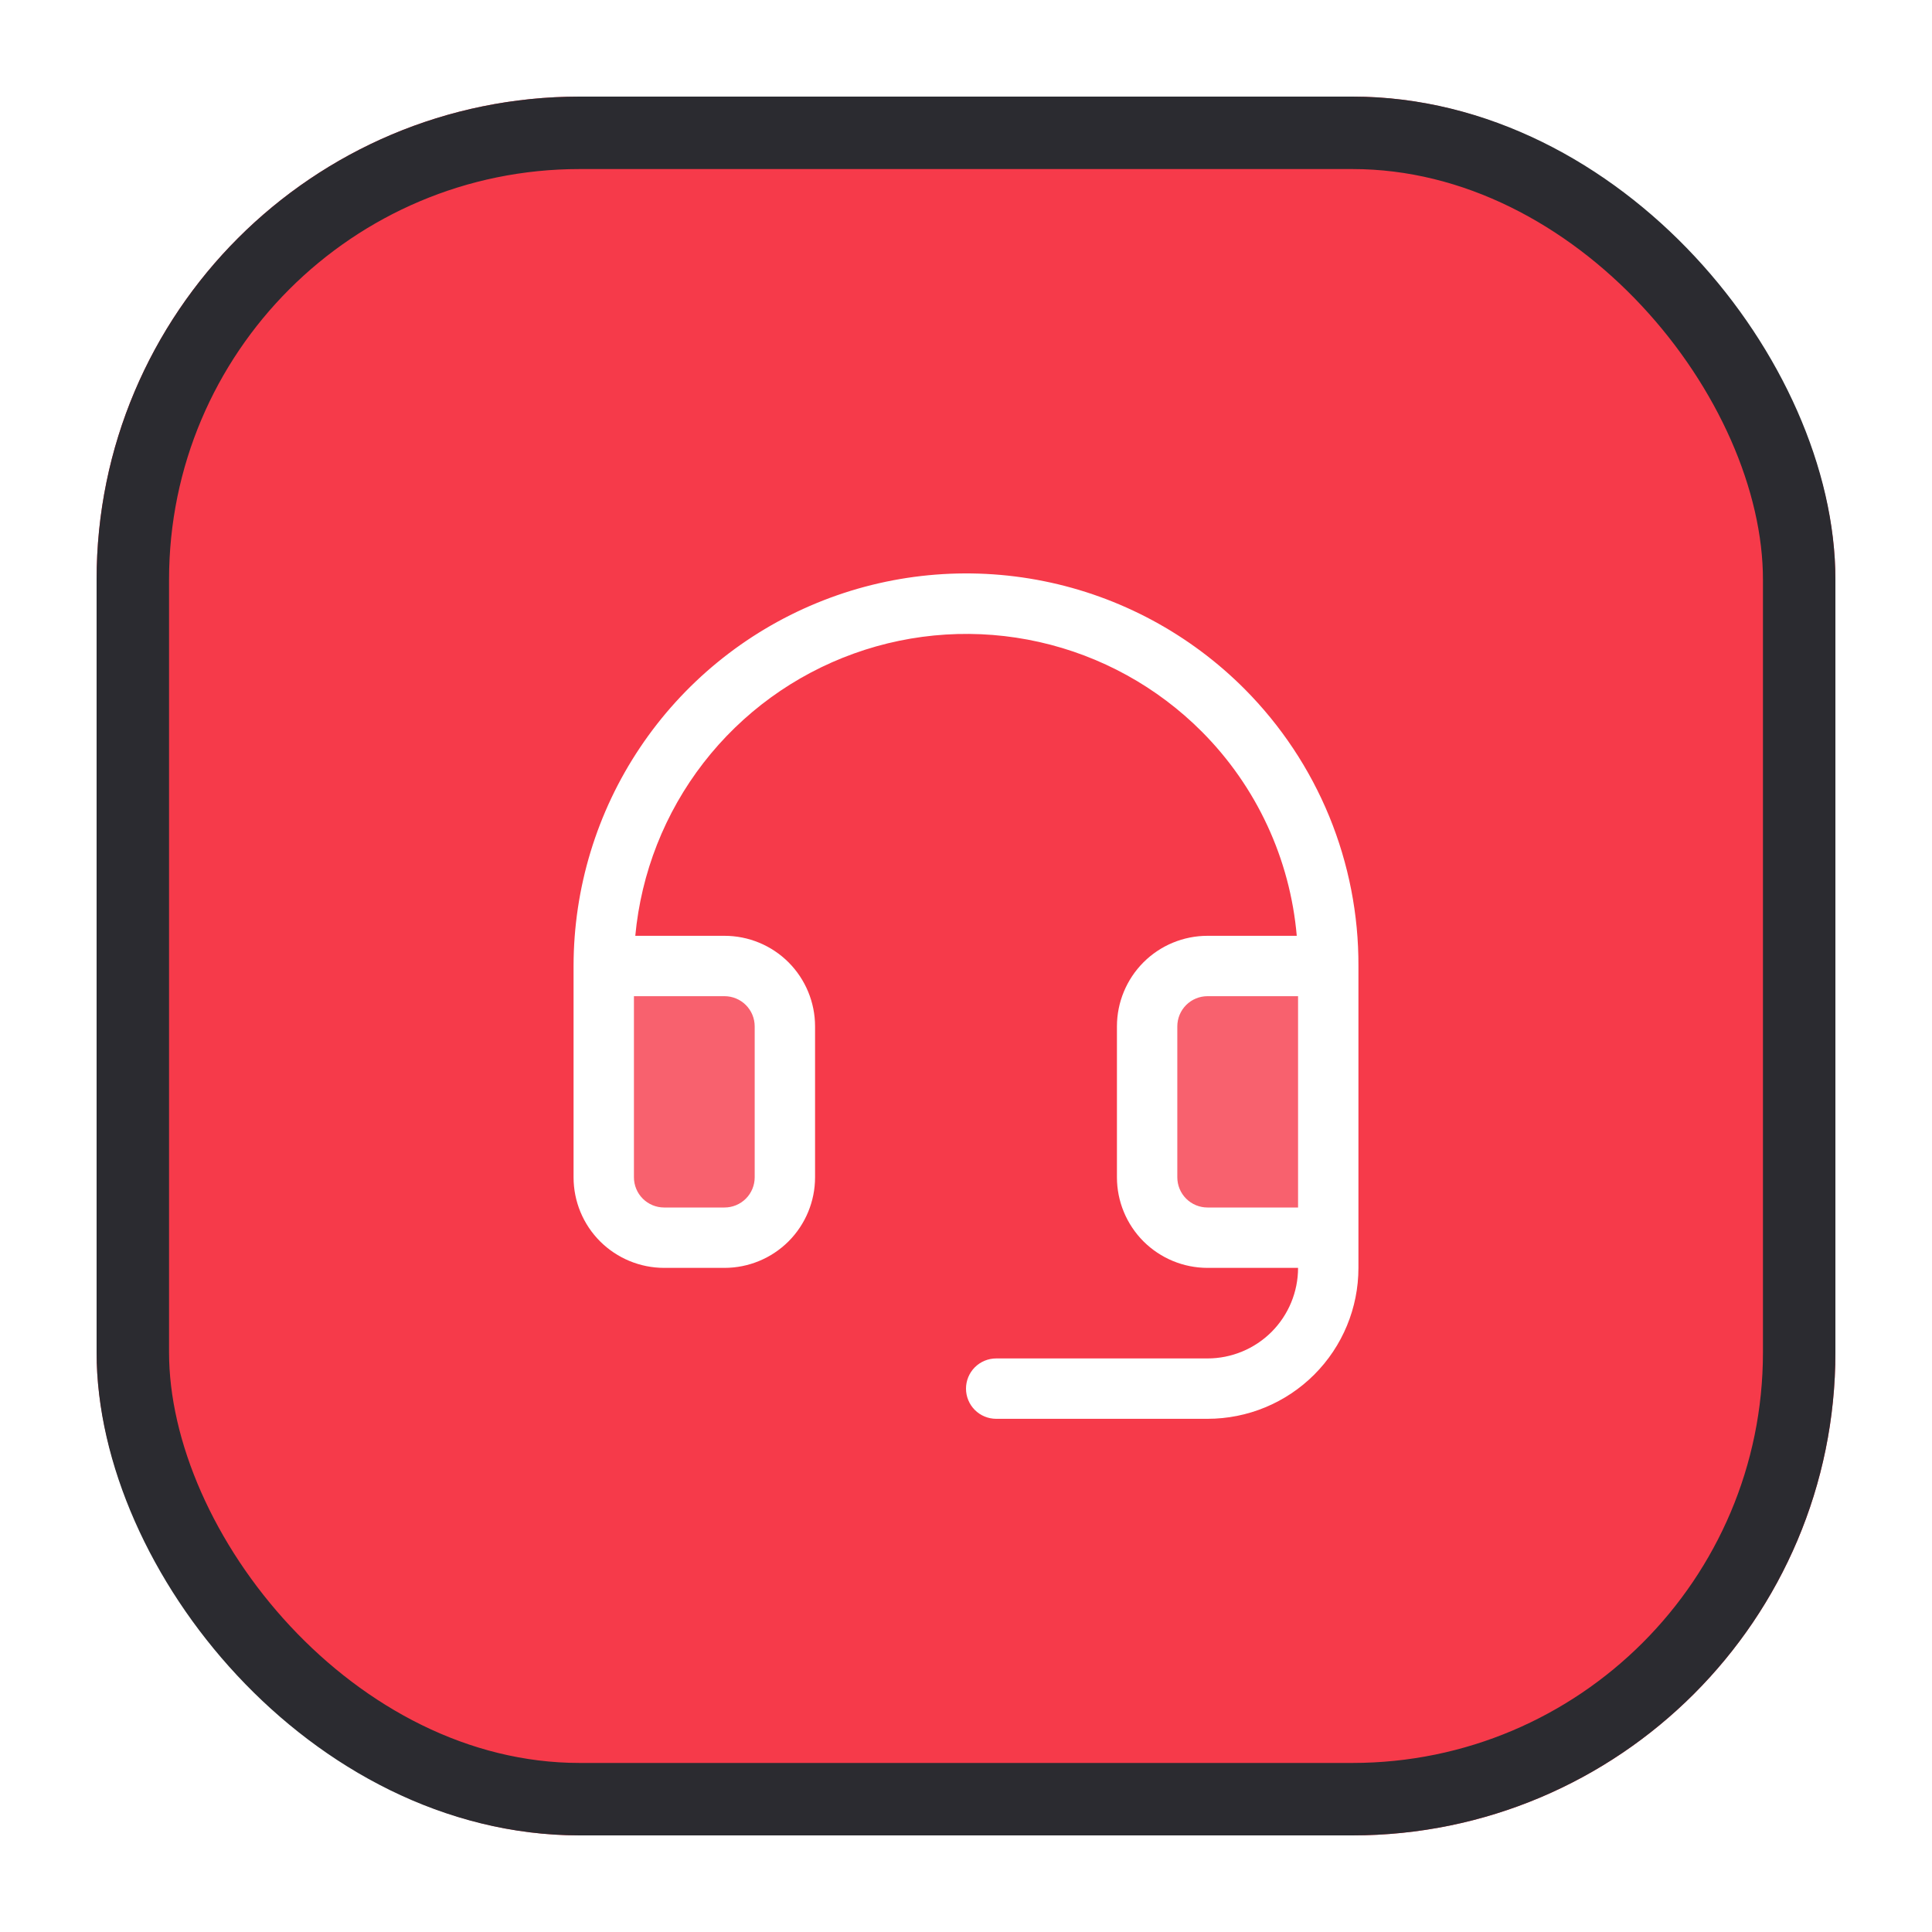
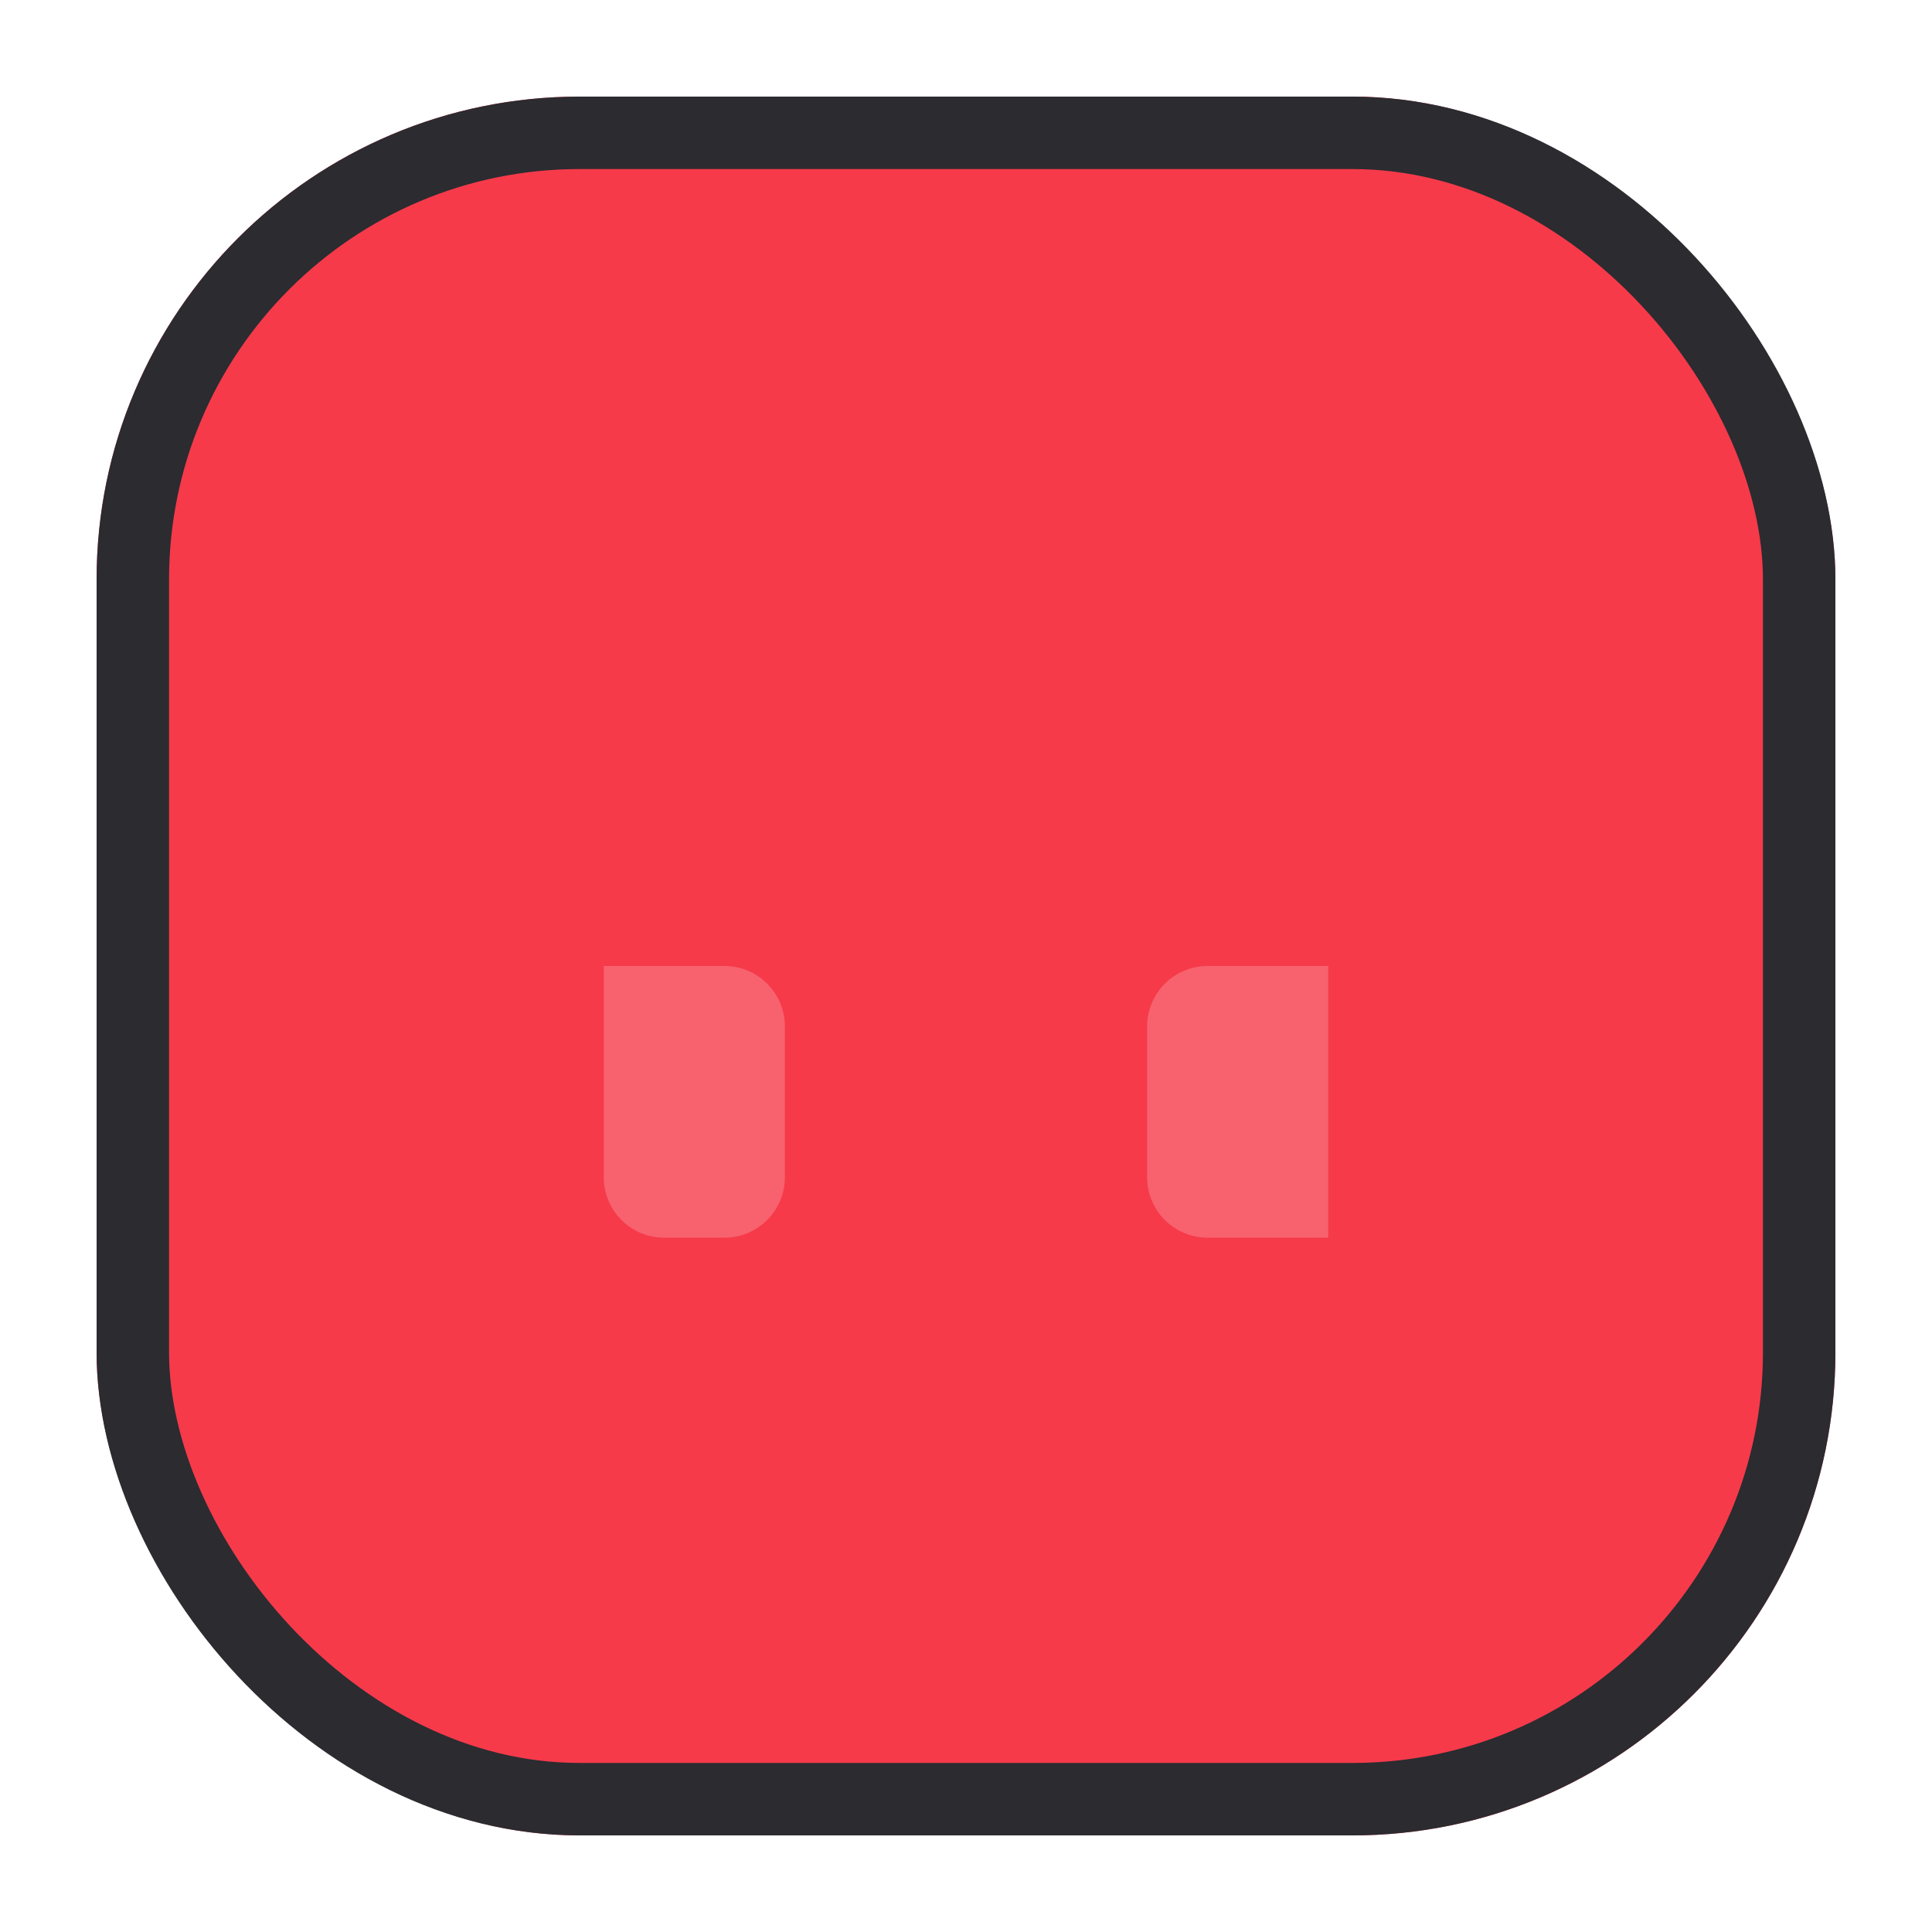
<svg xmlns="http://www.w3.org/2000/svg" width="40" height="40" viewBox="0 0 40 40" fill="none">
  <g filter="url(#filter0_d_1025_6743)">
    <rect x="2" y="2" width="36" height="36" rx="10" fill="#F63A4A" />
    <rect x="2.75" y="2.75" width="34.5" height="34.5" rx="9.25" stroke="#2B2B30" stroke-width="1.5" />
    <path opacity="0.2" d="M16.25 21.25V24.375C16.25 24.706 16.118 25.024 15.884 25.259C15.649 25.493 15.332 25.625 15 25.625H13.75C13.418 25.625 13.101 25.493 12.866 25.259C12.632 25.024 12.5 24.706 12.5 24.375V20H15C15.332 20 15.649 20.132 15.884 20.366C16.118 20.601 16.25 20.919 16.25 21.25ZM25 20C24.669 20 24.351 20.132 24.116 20.366C23.882 20.601 23.75 20.919 23.75 21.25V24.375C23.75 24.706 23.882 25.024 24.116 25.259C24.351 25.493 24.669 25.625 25 25.625H27.5V20H25Z" fill="white" />
-     <path d="M25.773 14.27C24.638 13.129 23.189 12.349 21.611 12.032C20.032 11.714 18.395 11.872 16.907 12.486C15.419 13.099 14.146 14.141 13.25 15.479C12.354 16.816 11.876 18.39 11.875 20V24.375C11.875 24.872 12.072 25.349 12.424 25.701C12.776 26.052 13.253 26.25 13.75 26.25H15C15.497 26.25 15.974 26.052 16.326 25.701C16.677 25.349 16.875 24.872 16.875 24.375V21.25C16.875 20.753 16.677 20.276 16.326 19.924C15.974 19.572 15.497 19.375 15 19.375H13.153C13.274 18.072 13.763 16.83 14.564 15.795C15.365 14.76 16.445 13.975 17.676 13.532C18.907 13.088 20.24 13.005 21.517 13.292C22.794 13.579 23.962 14.223 24.886 15.151C26.015 16.285 26.709 17.78 26.848 19.375H25C24.503 19.375 24.026 19.572 23.674 19.924C23.323 20.276 23.125 20.753 23.125 21.25V24.375C23.125 24.872 23.323 25.349 23.674 25.701C24.026 26.052 24.503 26.25 25 26.25H26.875C26.875 26.747 26.677 27.224 26.326 27.576C25.974 27.927 25.497 28.125 25 28.125H20.625C20.459 28.125 20.3 28.191 20.183 28.308C20.066 28.425 20 28.584 20 28.75C20 28.916 20.066 29.075 20.183 29.192C20.3 29.309 20.459 29.375 20.625 29.375H25C25.829 29.375 26.624 29.046 27.21 28.46C27.796 27.874 28.125 27.079 28.125 26.25V20C28.129 18.937 27.923 17.884 27.52 16.901C27.116 15.918 26.522 15.024 25.773 14.27ZM15 20.625C15.166 20.625 15.325 20.691 15.442 20.808C15.559 20.925 15.625 21.084 15.625 21.25V24.375C15.625 24.541 15.559 24.7 15.442 24.817C15.325 24.934 15.166 25 15 25H13.75C13.584 25 13.425 24.934 13.308 24.817C13.191 24.7 13.125 24.541 13.125 24.375V20.625H15ZM25 25C24.834 25 24.675 24.934 24.558 24.817C24.441 24.7 24.375 24.541 24.375 24.375V21.25C24.375 21.084 24.441 20.925 24.558 20.808C24.675 20.691 24.834 20.625 25 20.625H26.875V25H25Z" fill="white" />
  </g>
  <defs>
    <filter id="filter0_d_1025_6743" x="0.5" y="0.5" width="39" height="39" filterUnits="userSpaceOnUse" color-interpolation-filters="sRGB">
      <feFlood flood-opacity="0" result="BackgroundImageFix" />
      <feColorMatrix in="SourceAlpha" type="matrix" values="0 0 0 0 0 0 0 0 0 0 0 0 0 0 0 0 0 0 127 0" result="hardAlpha" />
      <feMorphology radius="1.5" operator="dilate" in="SourceAlpha" result="effect1_dropShadow_1025_6743" />
      <feOffset />
      <feComposite in2="hardAlpha" operator="out" />
      <feColorMatrix type="matrix" values="0 0 0 0 0.055 0 0 0 0 0.055 0 0 0 0 0.063 0 0 0 1 0" />
      <feBlend mode="normal" in2="BackgroundImageFix" result="effect1_dropShadow_1025_6743" />
      <feBlend mode="normal" in="SourceGraphic" in2="effect1_dropShadow_1025_6743" result="shape" />
    </filter>
  </defs>
</svg>